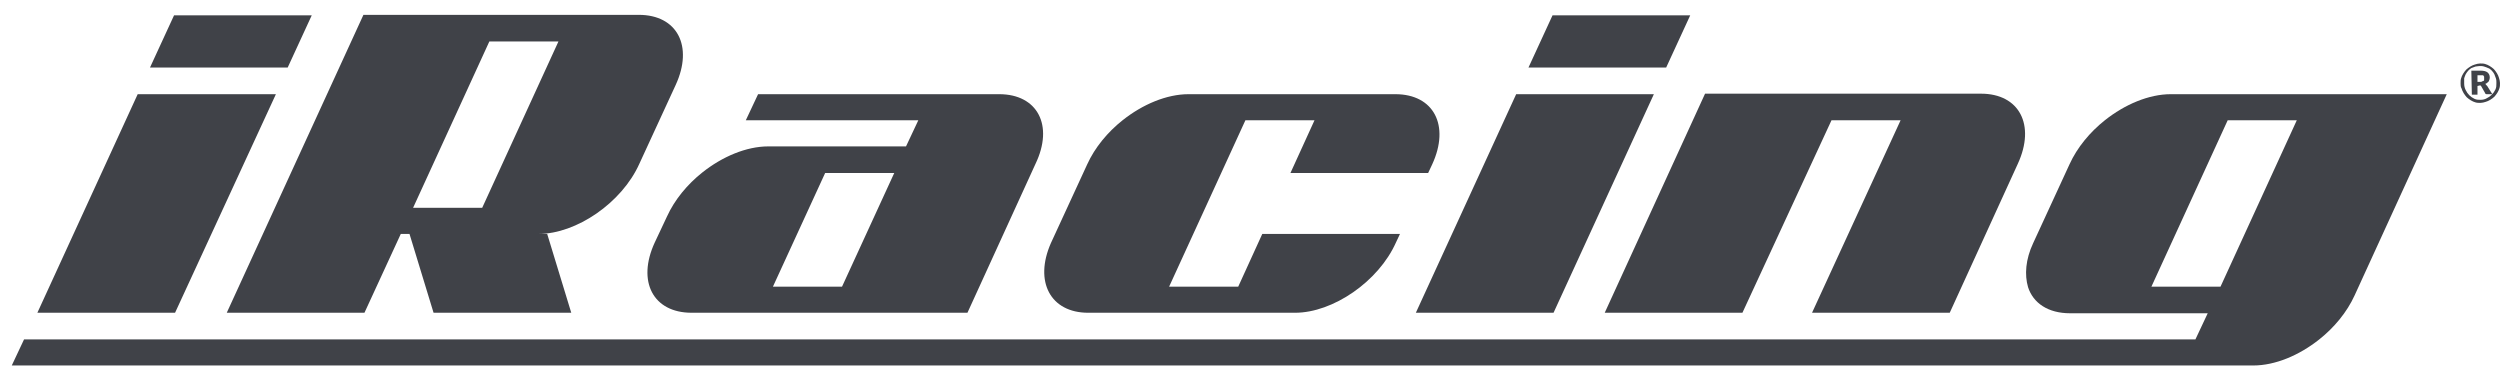
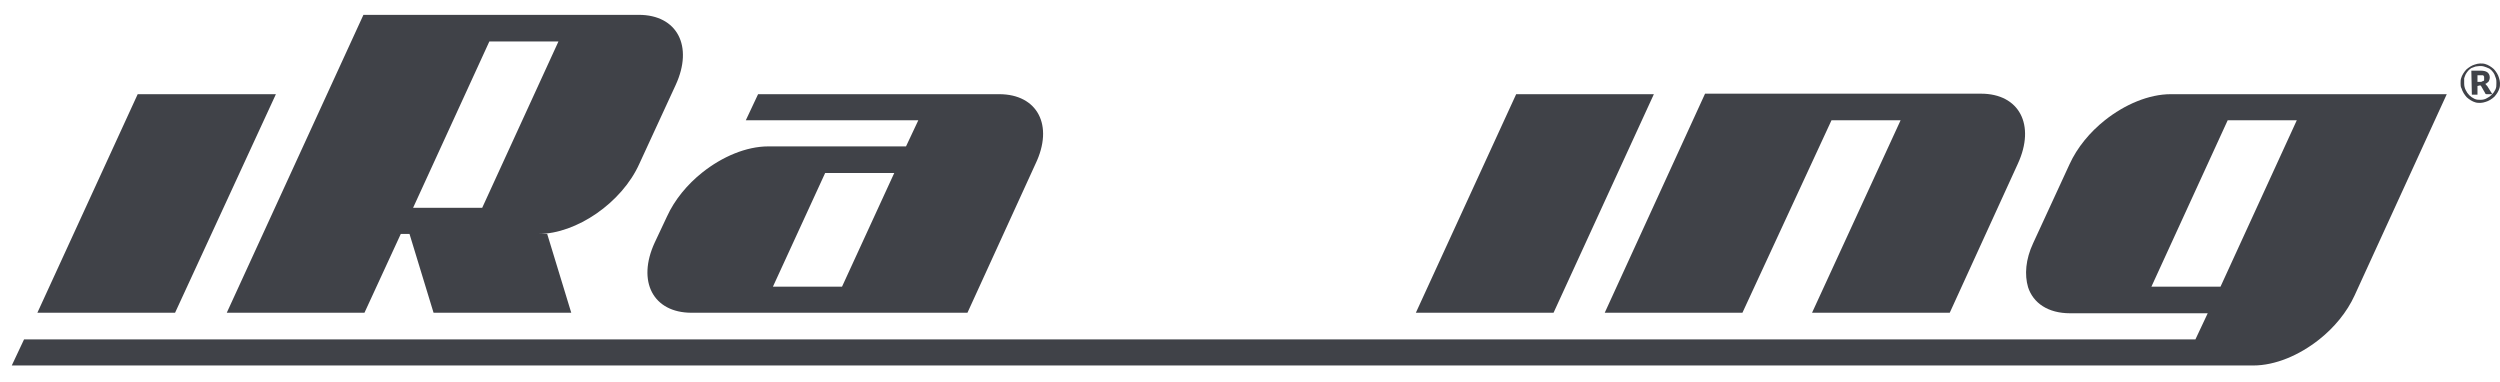
<svg xmlns="http://www.w3.org/2000/svg" version="1.1" id="Layer_1" x="0px" y="0px" viewBox="0 0 488.4 74.7" style="enable-background:new 0 0 488.4 74.7;" xml:space="preserve">
  <style type="text/css">
	.st0{fill:#404248;}
</style>
  <g>
    <polygon class="st0" points="53.9,18.4 26.9,18.4 7.3,61.1 34.2,61.1  " />
-     <polygon class="st0" points="60.9,3 34,3 29.3,13.2 56.2,13.2  " />
    <polygon class="st0" points="323.1,18.4 296.2,18.4 276.6,61.1 303.5,61.1  " />
-     <polygon class="st0" points="330.2,3 303.3,3 298.6,13.2 325.5,13.2  " />
    <path class="st0" d="M78.3,45.7H80l4.7,15.4h26.9l-4.7-15.4h-1.7c7.4,0,16.3-6.1,19.7-13.7l7.1-15.4c3.5-7.6,0.3-13.7-7.2-13.7H71   L44.3,61.1h26.9L78.3,45.7z M95.6,8.1h13.5L94.2,40.6H80.7L95.6,8.1z" />
    <path class="st0" d="M357.8,23.5h13.5L354,61.1h26.9L394.2,32c3.5-7.6,0.3-13.7-7.2-13.7h-53.9l-19.6,42.8h26.9L357.8,23.5z" />
    <path class="st0" d="M195.2,18.4h-47.1l-2.4,5.1h33.7l-2.4,5.1h-26.9c-4.3,0-9,2-12.9,5.1c-2.9,2.3-5.4,5.3-6.9,8.6l-2.4,5.1   c-3.5,7.6-0.3,13.7,7.2,13.7H189L202.3,32C205.9,24.5,202.7,18.4,195.2,18.4z M164.5,56H151l10.2-22.2h13.5L164.5,56z" />
-     <path class="st0" d="M212.6,61.1H253c7.4,0,16.3-6.1,19.7-13.7l0.8-1.7h-26.9L241.9,56h-13.5l14.9-32.5h13.5l-4.7,10.3H279l0.8-1.7   c3.5-7.6,0.3-13.7-7.2-13.7h-40.4c-4.3,0-9,2-12.9,5.1c-2.9,2.3-5.4,5.3-6.9,8.6l-7.1,15.4C202,55,205.2,61.1,212.6,61.1z" />
    <path class="st0" d="M424.1,18.4L424.1,18.4L424.1,18.4c-4.3,0-9,2-12.9,5.1c-2.9,2.3-5.4,5.3-6.9,8.6l-7.1,15.4   c-1.5,3.2-1.7,6.2-1,8.6c1,3.1,3.9,5.1,8.2,5.1h26.9l-2.4,5.1H4.7l-2.4,5.1h437.9c4.3,0,9-2,12.9-5.1c2.9-2.3,5.4-5.3,6.9-8.6   l18-39.3H424.1z M433.8,56h-13.5l14.9-32.5h13.5L433.8,56z" />
  </g>
  <g>
    <path class="st0" d="M480.7,16.3c0-0.4,0-0.7,0.1-1s0.2-0.6,0.4-0.9c0.2-0.3,0.4-0.6,0.6-0.8c0.2-0.2,0.5-0.4,0.8-0.6   c0.3-0.2,0.6-0.3,0.9-0.4c0.3-0.1,0.7-0.2,1-0.2c0.4,0,0.7,0,1,0.1s0.6,0.2,0.9,0.4c0.3,0.2,0.6,0.4,0.8,0.6   c0.2,0.2,0.4,0.5,0.6,0.8c0.2,0.3,0.3,0.6,0.4,0.9c0.1,0.3,0.2,0.7,0.2,1c0,0.4,0,0.7-0.1,1s-0.2,0.6-0.4,0.9   c-0.2,0.3-0.4,0.6-0.6,0.8c-0.2,0.2-0.5,0.4-0.8,0.6c-0.3,0.2-0.6,0.3-0.9,0.4c-0.3,0.1-0.7,0.2-1,0.2c-0.4,0-0.7,0-1-0.1   s-0.6-0.2-0.9-0.4c-0.3-0.2-0.6-0.4-0.8-0.6c-0.2-0.2-0.4-0.5-0.6-0.8c-0.2-0.3-0.3-0.6-0.4-0.9C480.7,17,480.7,16.6,480.7,16.3z    M481.4,16.3c0,0.5,0.1,0.9,0.3,1.3c0.2,0.4,0.4,0.7,0.7,1s0.6,0.5,1,0.7s0.8,0.2,1.2,0.2s0.9-0.1,1.2-0.3c0.4-0.2,0.7-0.4,1-0.7   s0.5-0.6,0.7-1s0.2-0.8,0.2-1.3c0-0.3,0-0.6-0.1-0.9c-0.1-0.3-0.2-0.5-0.3-0.8c-0.1-0.2-0.3-0.5-0.5-0.7s-0.4-0.4-0.7-0.5   c-0.2-0.1-0.5-0.2-0.8-0.3s-0.6-0.1-0.9-0.1c-0.3,0-0.6,0.1-0.8,0.1c-0.3,0.1-0.5,0.2-0.8,0.3c-0.2,0.1-0.4,0.3-0.6,0.5   c-0.2,0.2-0.3,0.4-0.5,0.7c-0.1,0.2-0.2,0.5-0.3,0.8C481.4,15.7,481.4,16,481.4,16.3z M484,16.8v1.7h-1.1l-0.1-4.7h1.7   c0.7,0,1.1,0.1,1.4,0.3c0.3,0.2,0.5,0.6,0.5,1c0,0.3-0.1,0.6-0.2,0.8c-0.2,0.2-0.4,0.4-0.7,0.5c0.1,0,0.1,0.1,0.2,0.2   c0.1,0.1,0.1,0.1,0.2,0.2l1,1.6h-1.1c-0.2,0-0.3-0.1-0.3-0.2l-0.8-1.4l-0.1-0.1c0,0-0.1,0-0.2,0L484,16.8z M484,16h0.5   c0.2,0,0.3,0,0.4-0.1c0.1,0,0.2-0.1,0.3-0.1c0.1-0.1,0.1-0.1,0.1-0.2c0-0.1,0-0.2,0-0.3s0-0.2,0-0.3s-0.1-0.1-0.1-0.2   c-0.1-0.1-0.1-0.1-0.2-0.1c-0.1,0-0.2,0-0.4,0H484V16z" />
  </g>
</svg>